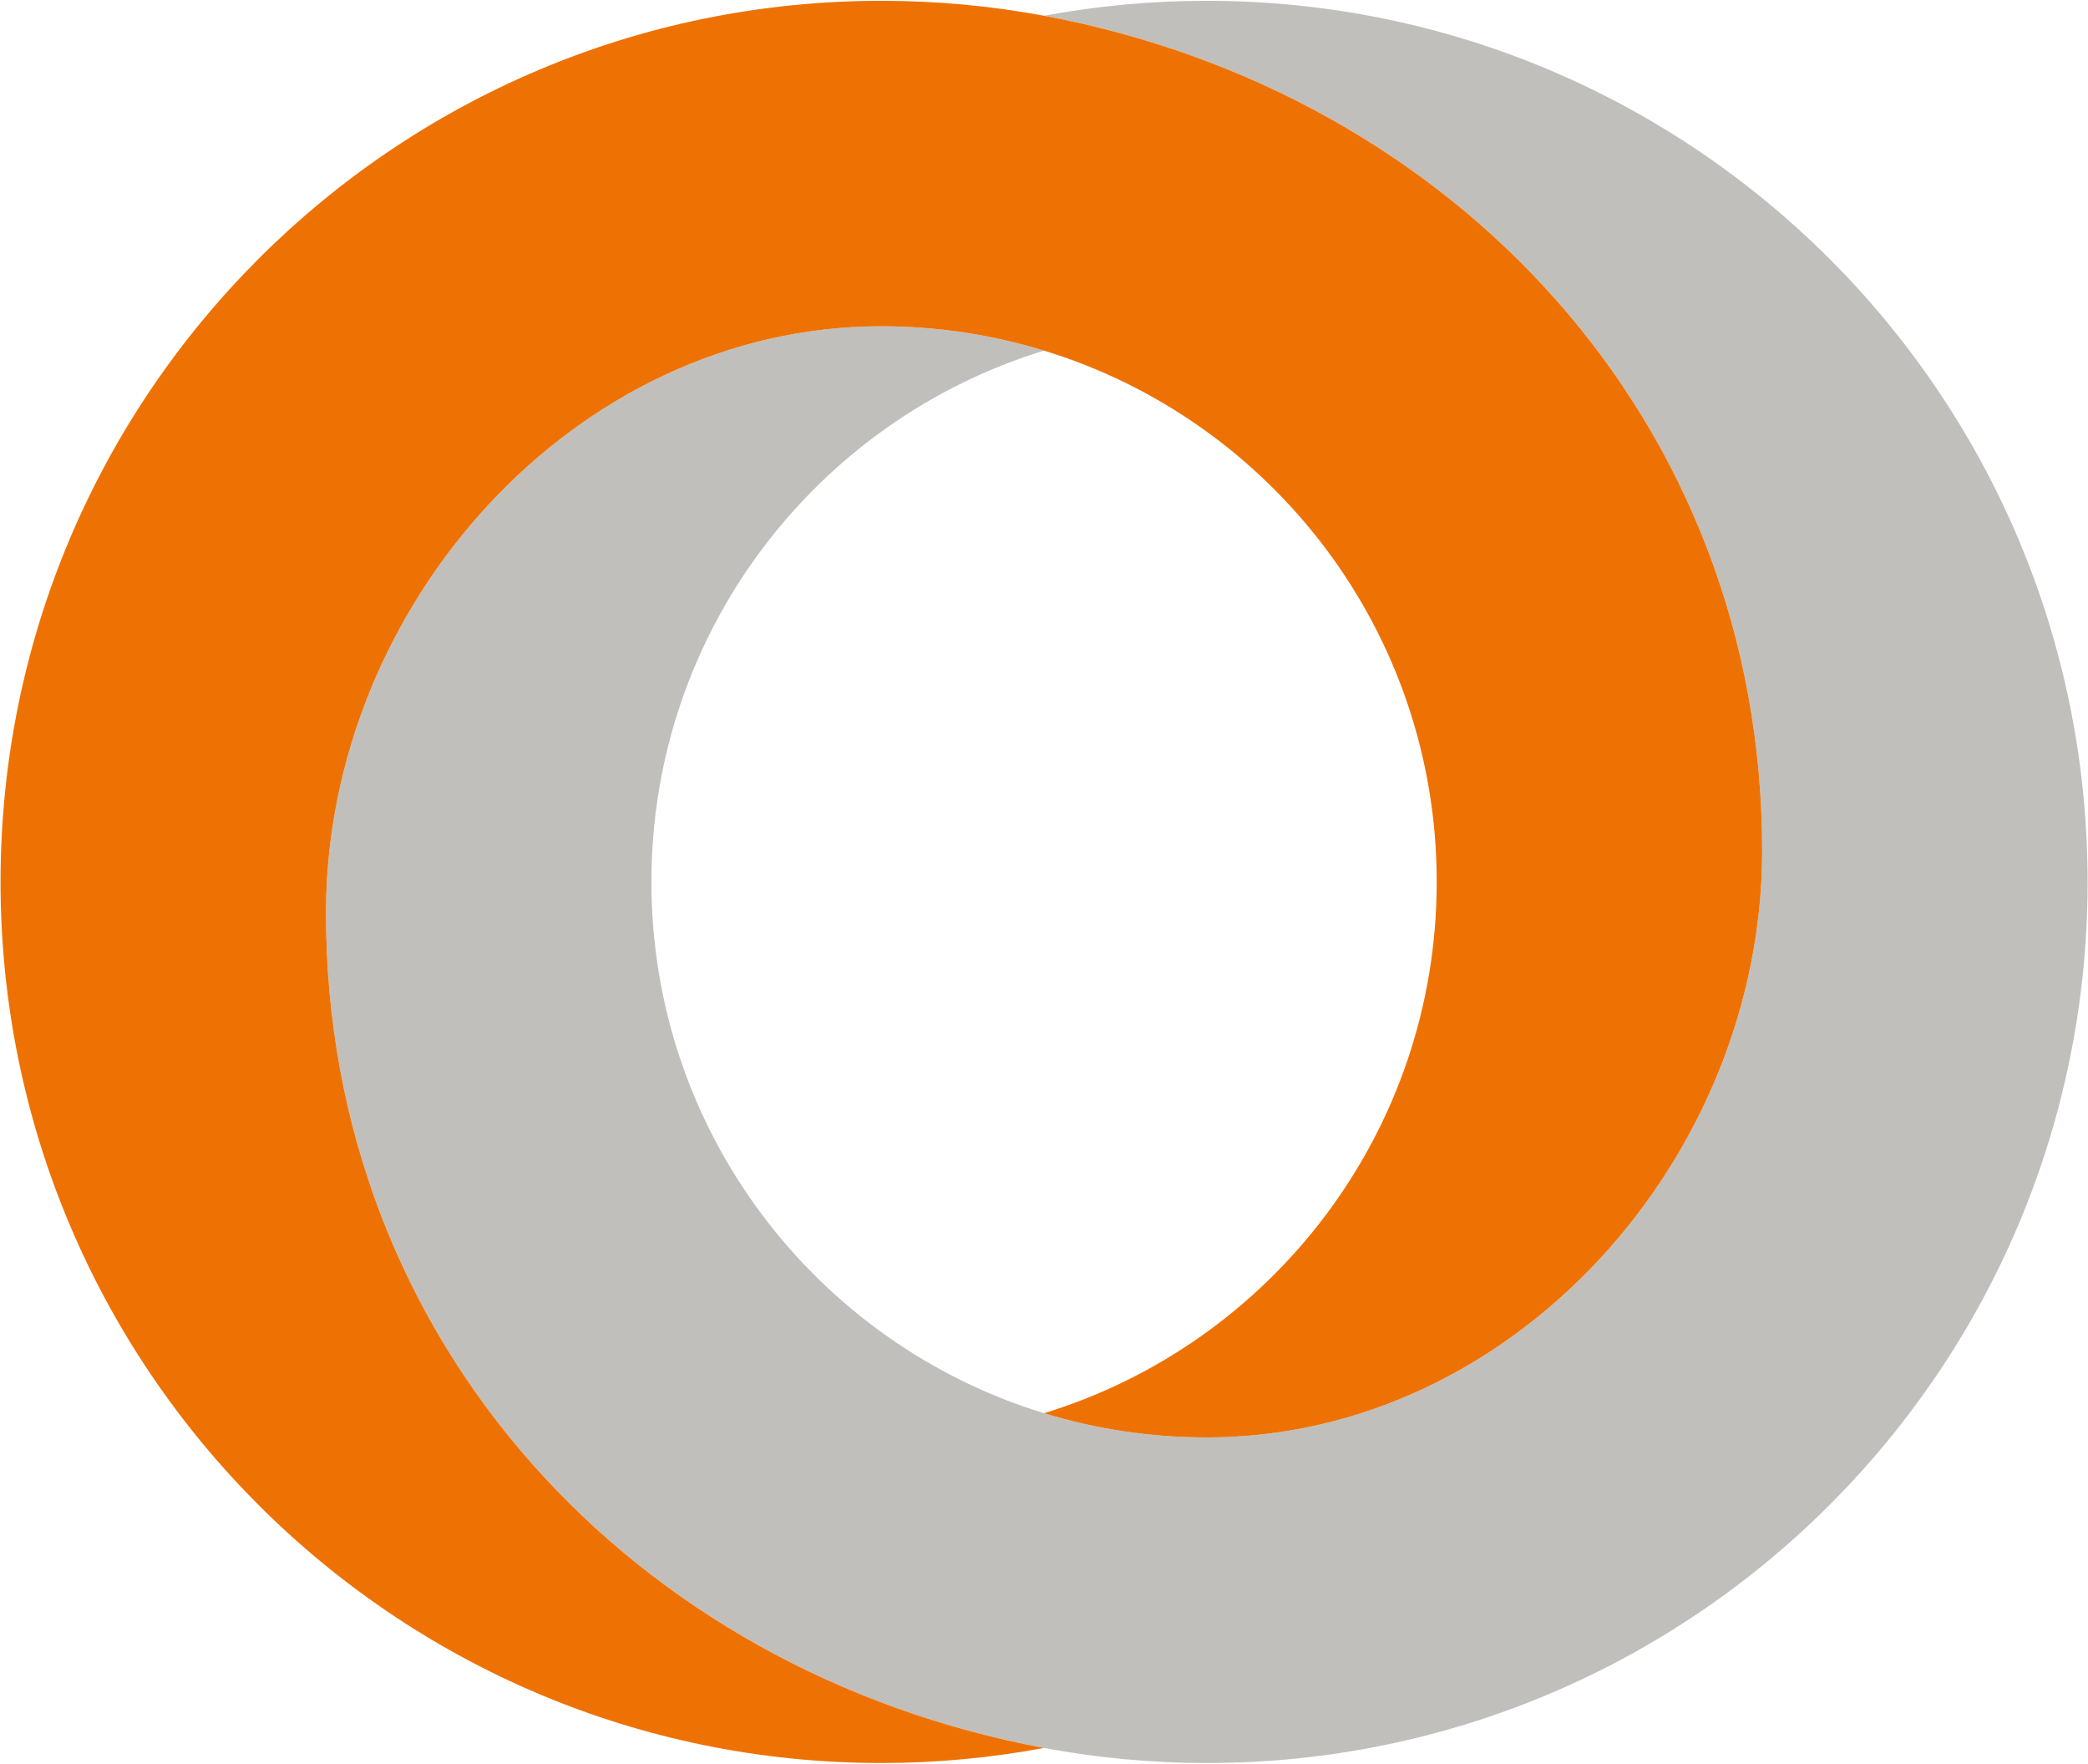
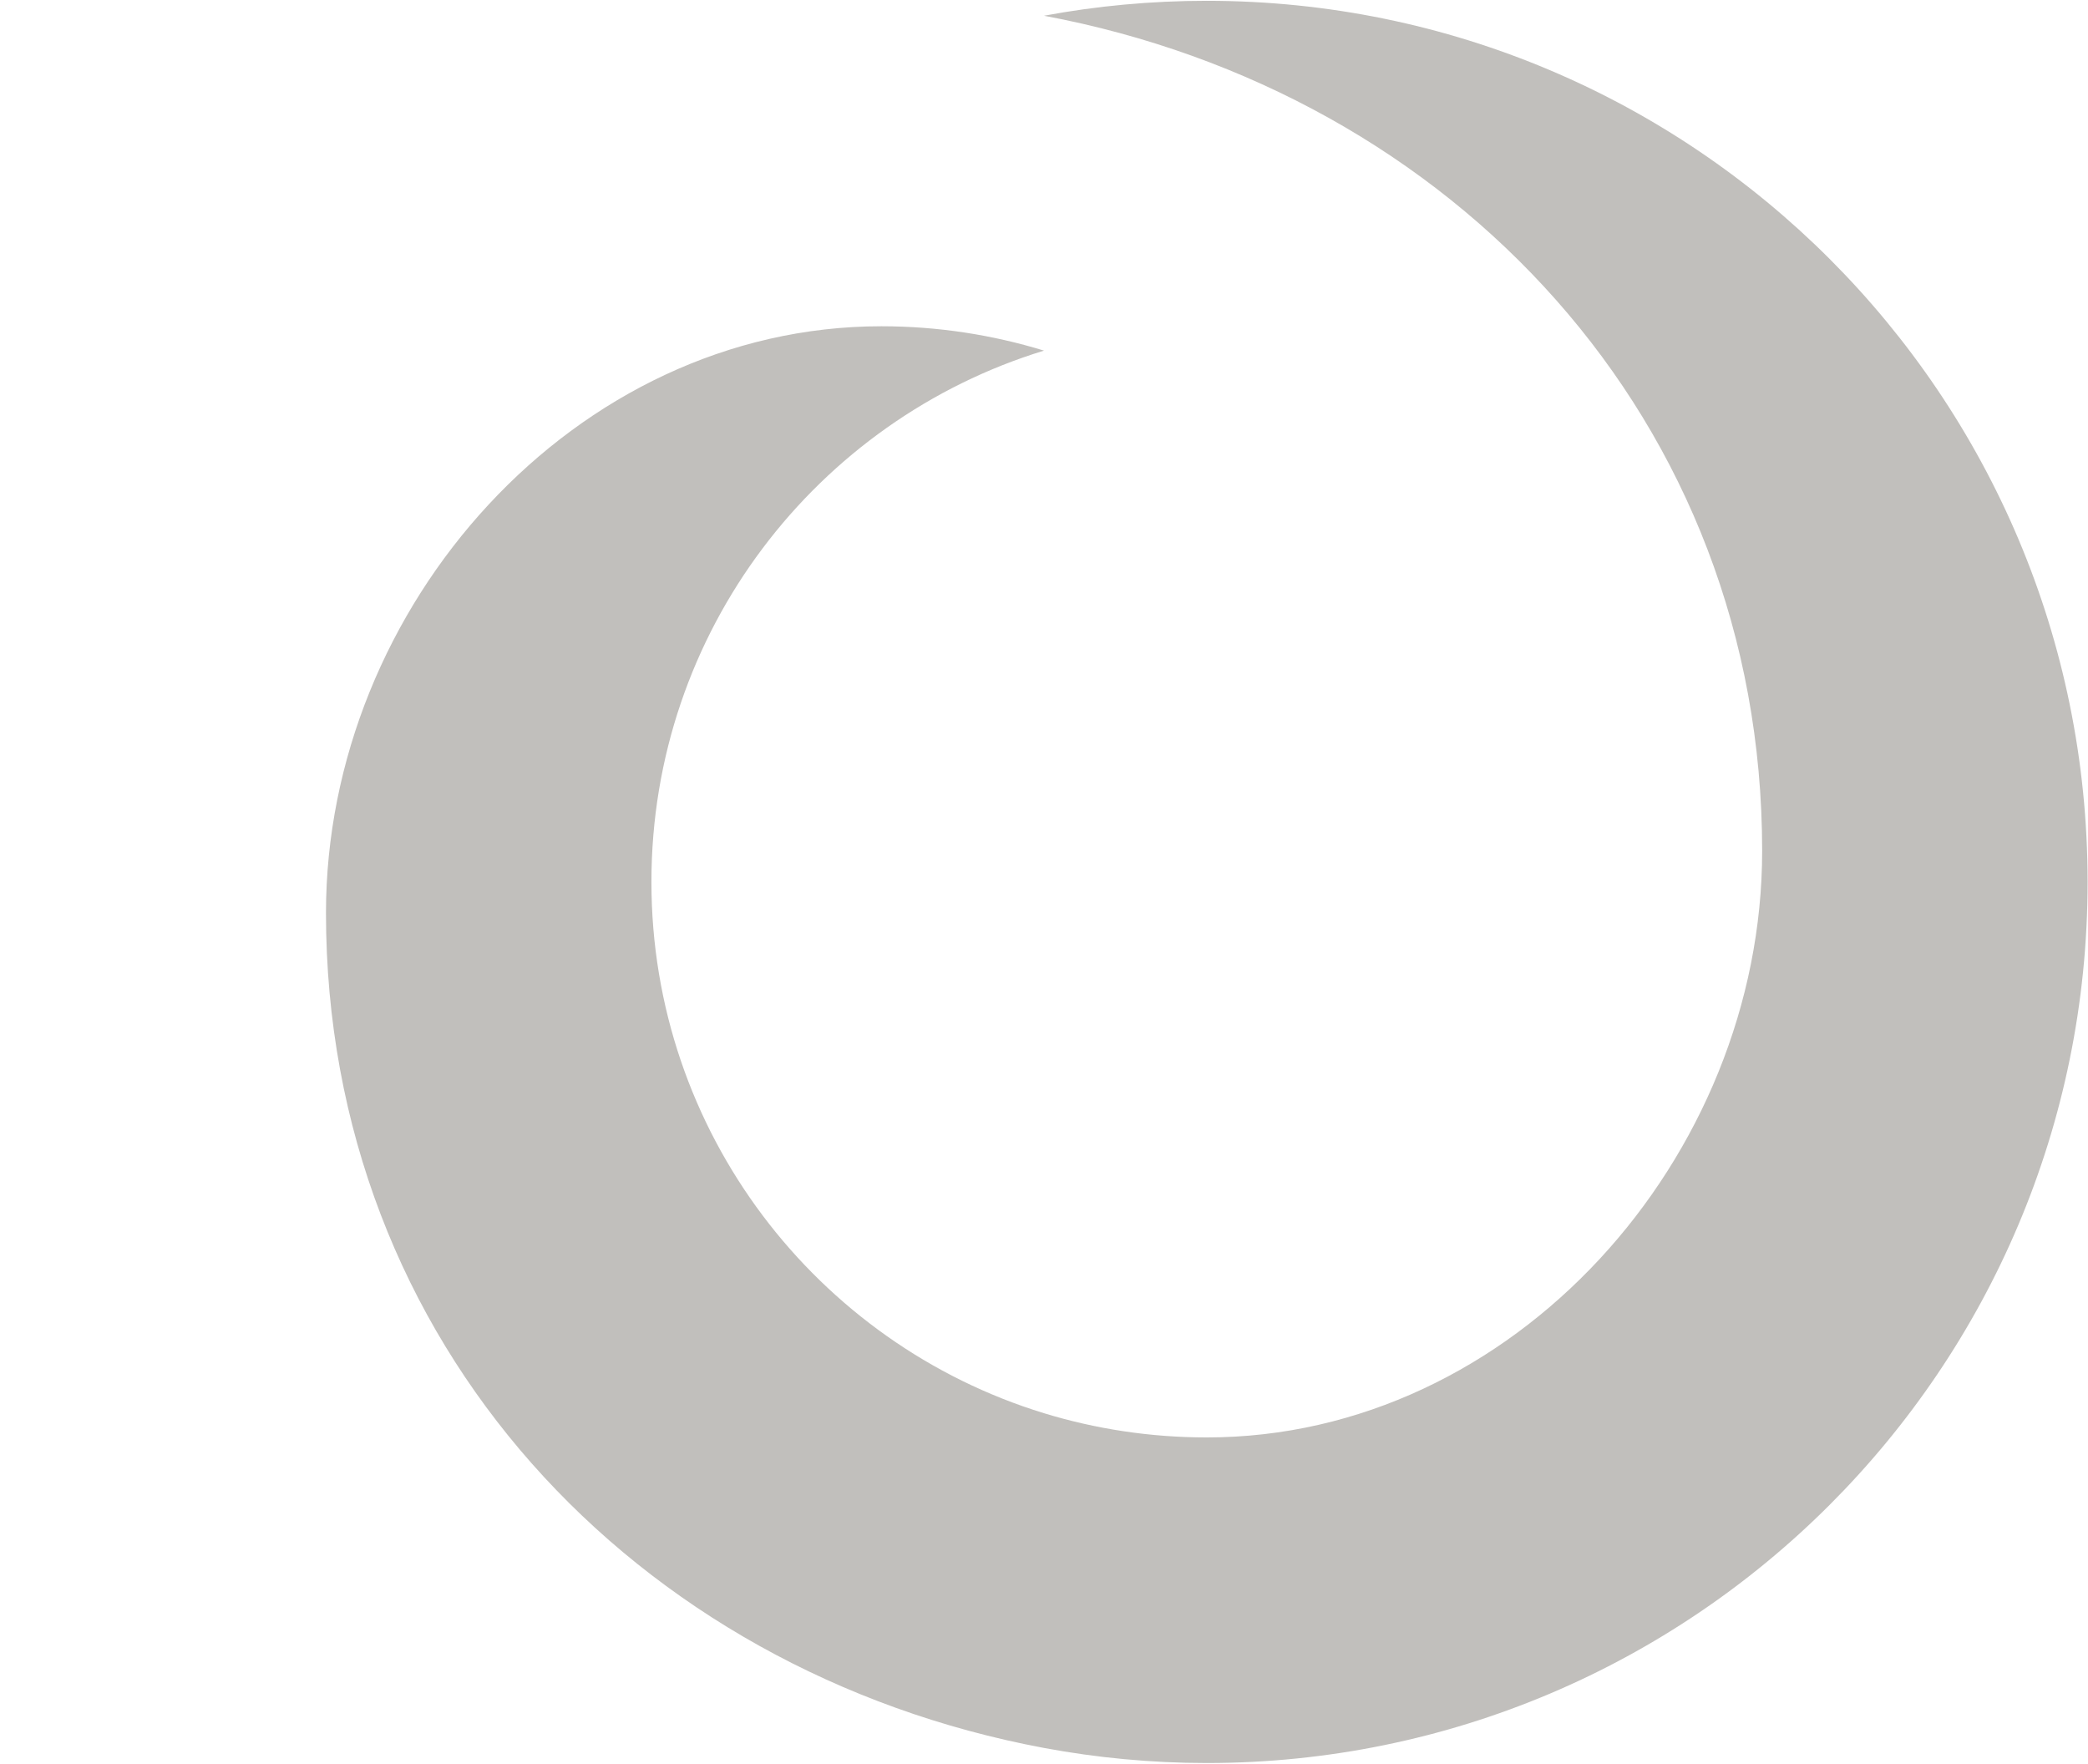
<svg xmlns="http://www.w3.org/2000/svg" version="1.2" viewBox="0 0 1552 1311" width="1552" height="1311">
  <style>.a{fill:#c1bfbc}.b{fill:#ee7203}</style>
  <path class="a" d="m897 0.6c-41.3 0-81.8 3.8-121 11.1 303.8 56.8 533.8 300.3 533.8 620.7 0 228-184.8 436-412.8 436-42.1 0-82.7-6.3-121-18-168.9-51.7-291.8-209-291.8-394.9 0-186 122.9-343.2 291.8-394.9-38.2-11.7-78.8-18.1-120.9-18.1-228 0-412.8 208-412.8 436.1 0 320.3 229.9 563.8 533.7 620.6 39.2 7.3 79.7 11.2 121 11.2 361.5 0 654.7-293.2 654.7-654.9 0-361.7-293.2-654.9-654.7-654.9z" />
-   <path class="b" d="m655.1 0.6c41.3 0 81.7 3.8 120.9 11.1 303.8 56.8 533.8 300.3 533.8 620.7 0 228-184.8 436-412.8 436-42.1 0-82.7-6.3-121-18 169-51.7 291.9-209 291.9-394.9 0-186-122.9-343.2-291.9-394.9-38.2-11.7-78.8-18.1-120.9-18.1-228 0-412.8 208-412.8 436.1 0 320.3 229.9 563.8 533.7 620.6-39.2 7.3-79.6 11.2-120.9 11.2-361.6 0-654.7-293.2-654.7-654.9 0-361.7 293.1-654.9 654.7-654.9z" />
</svg>